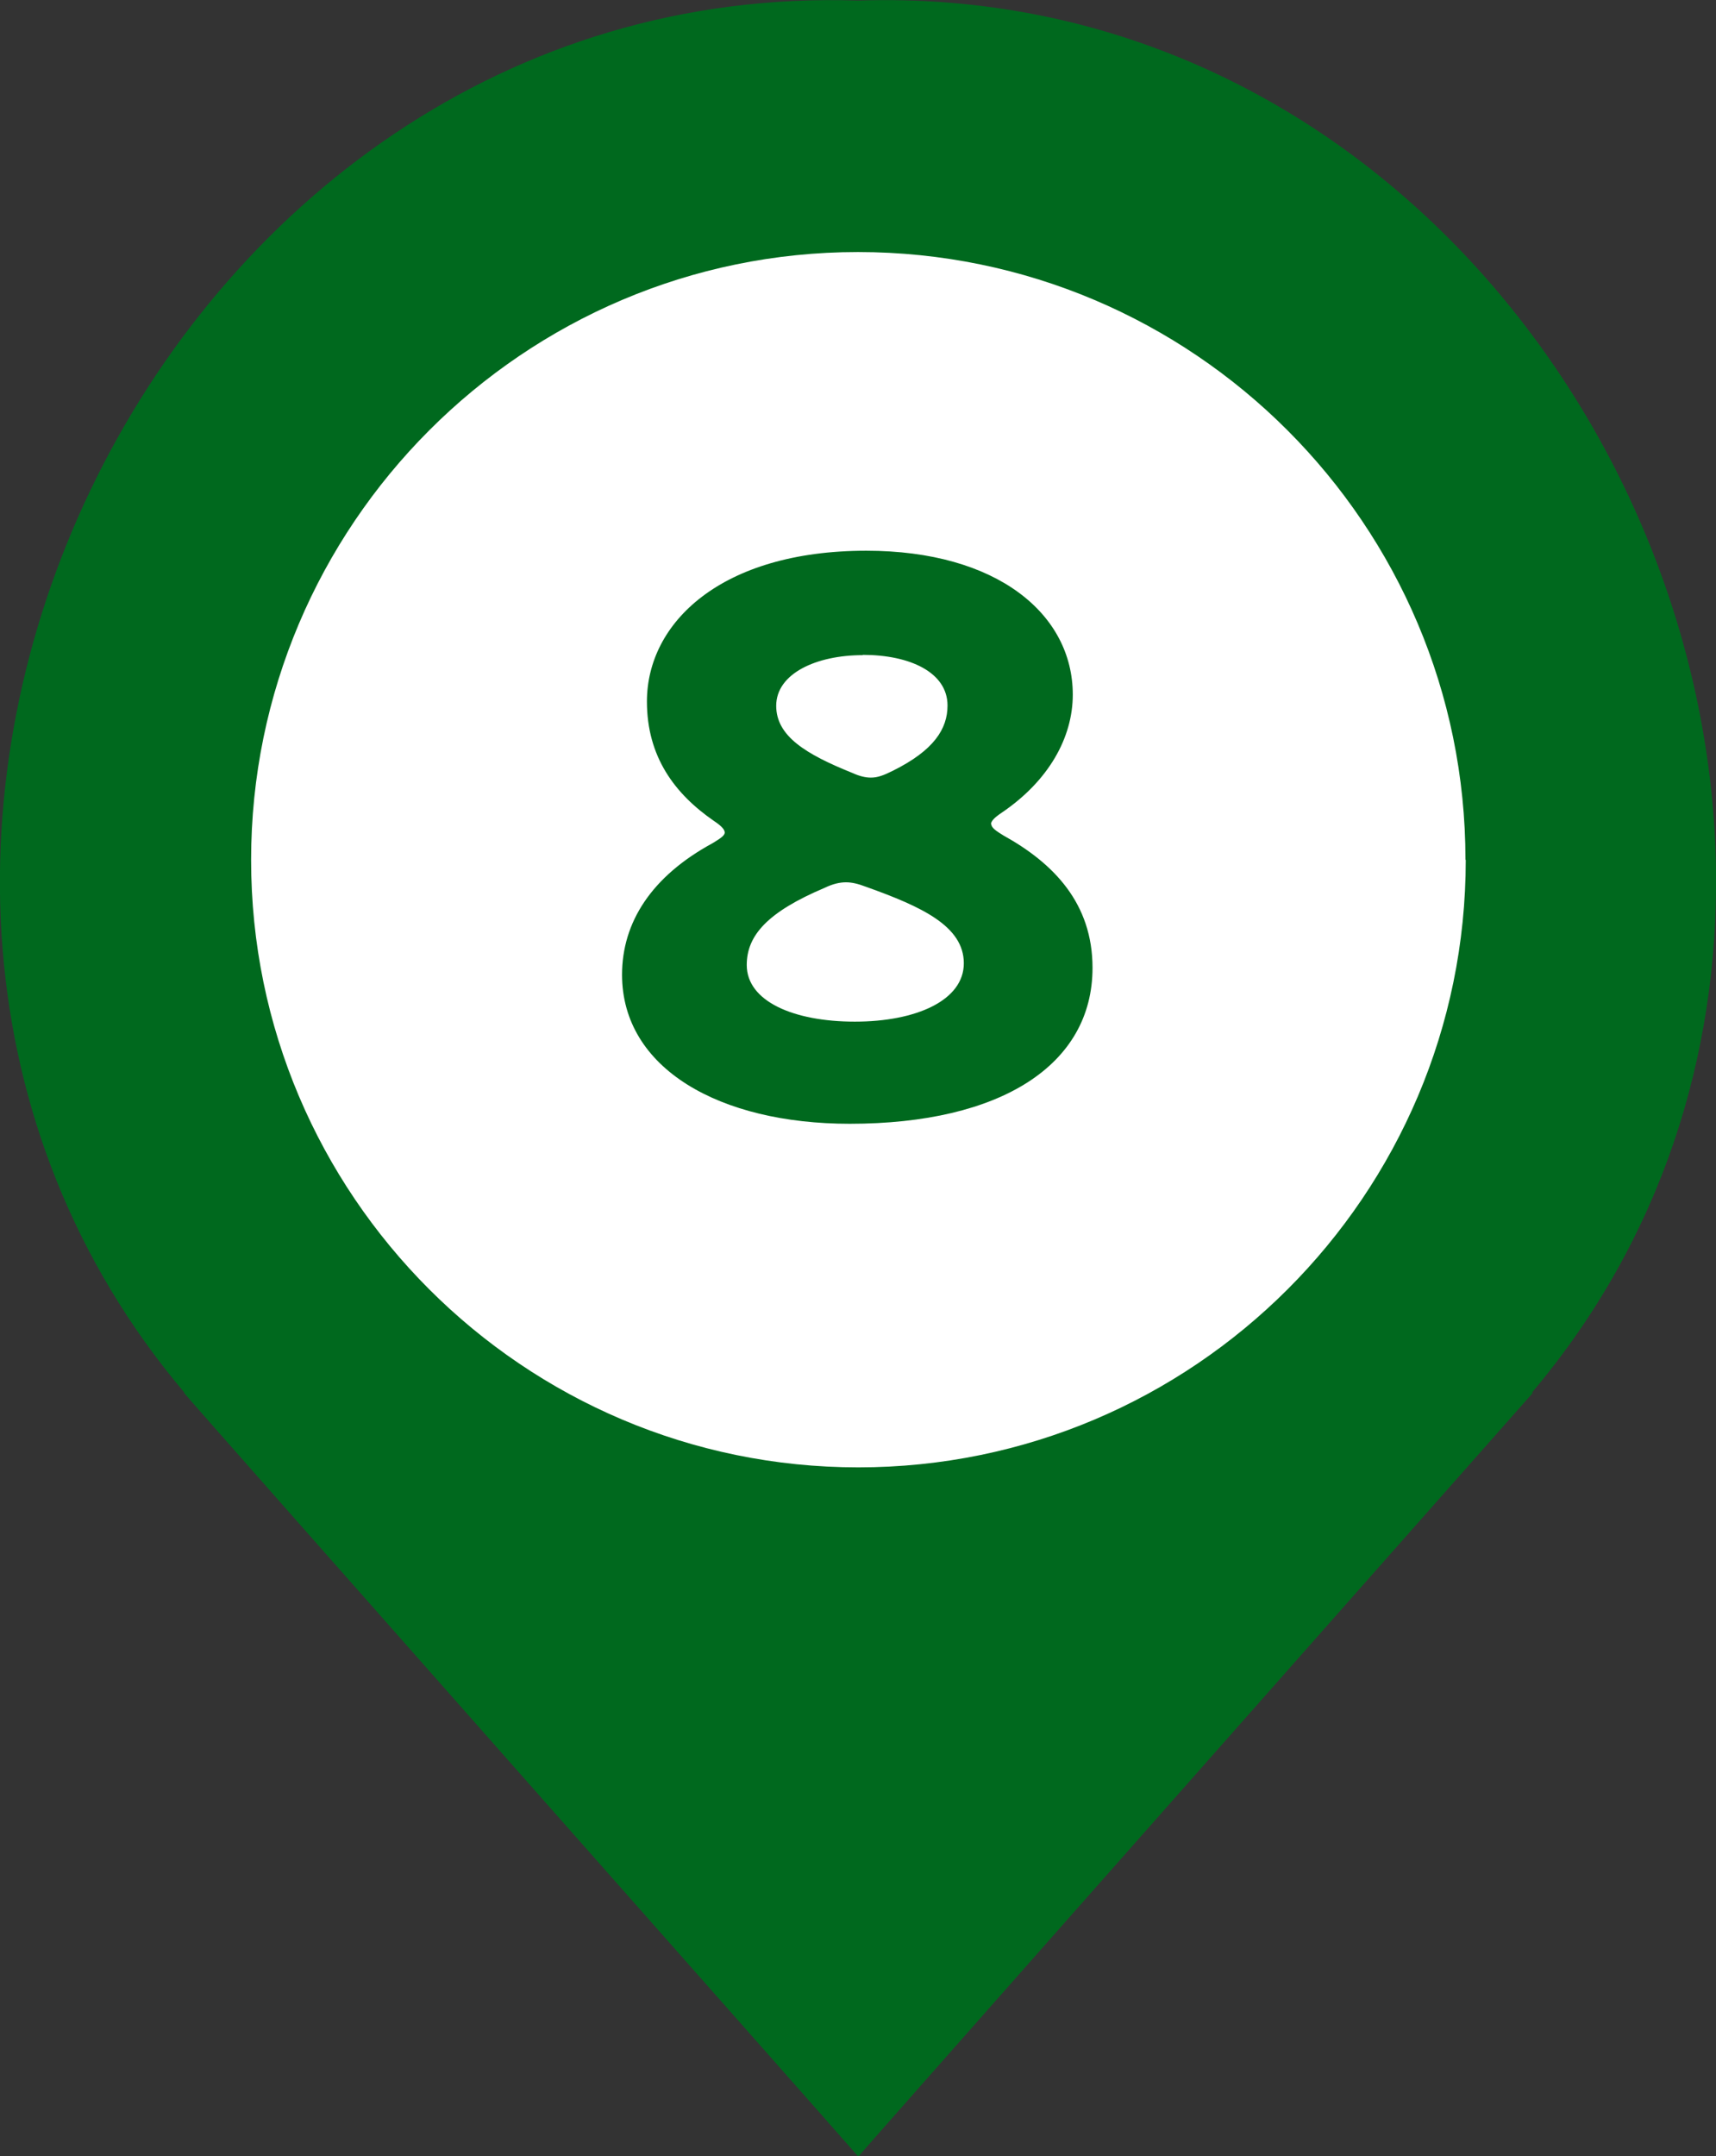
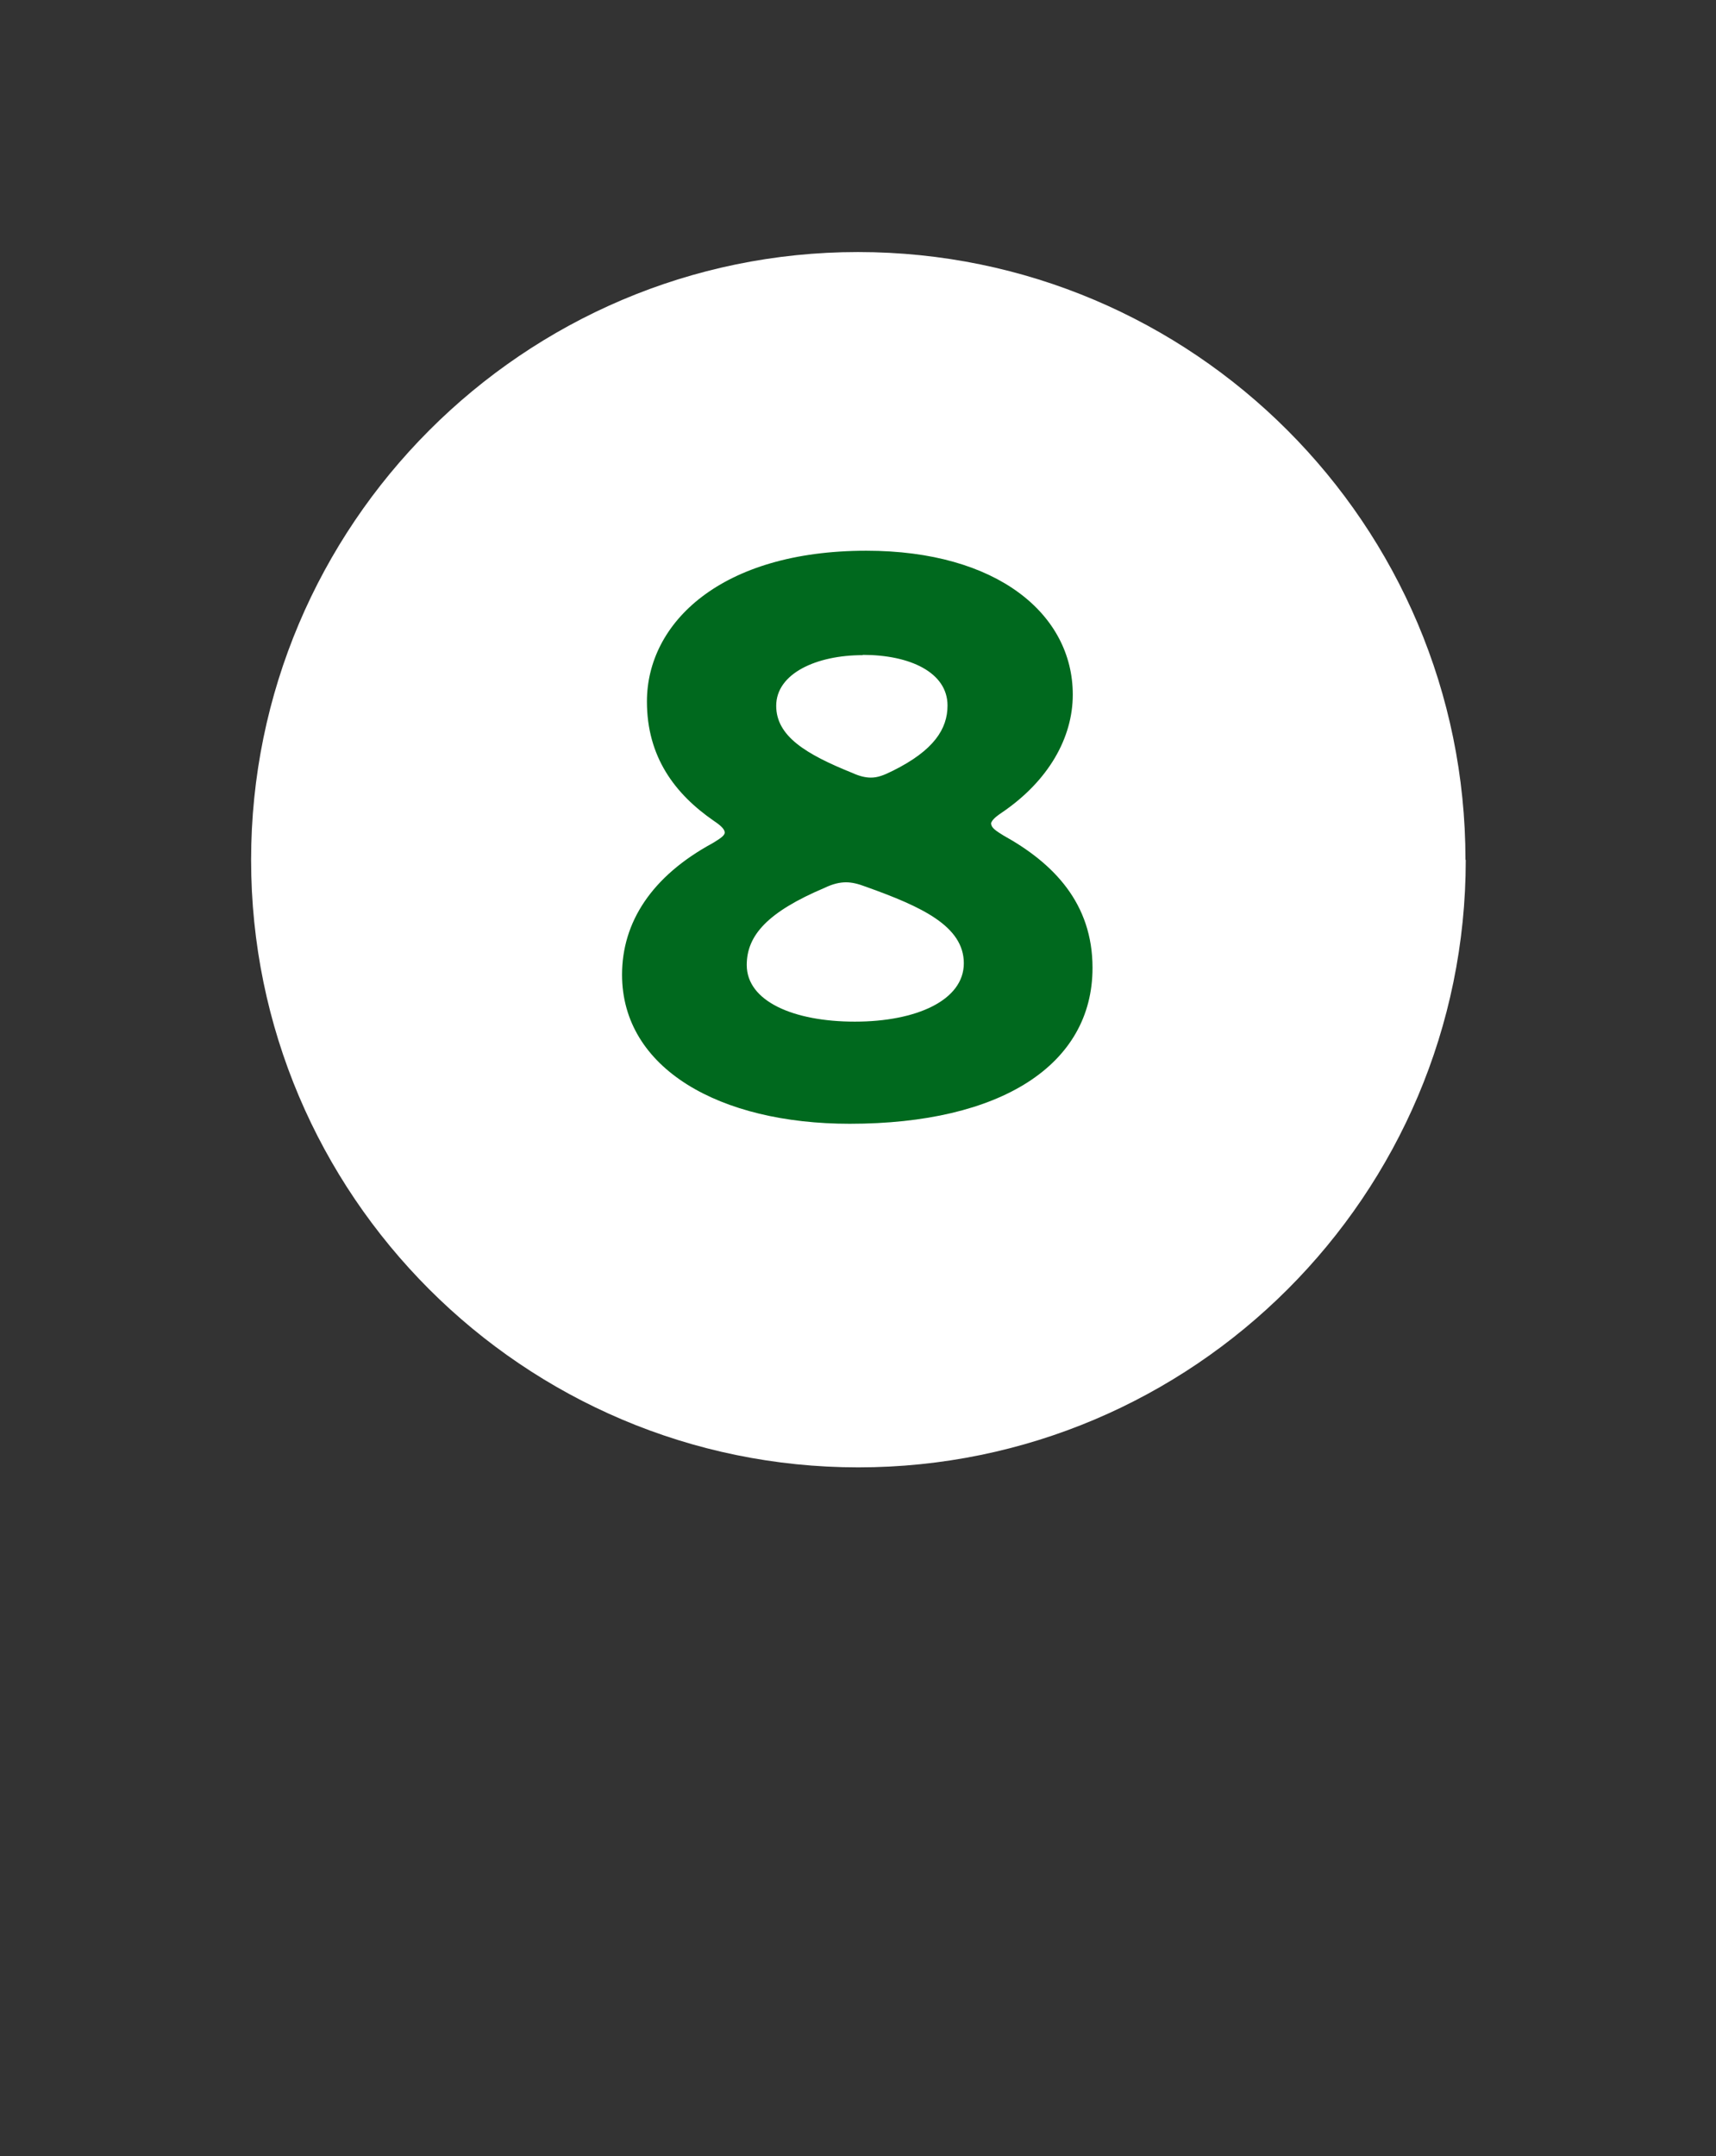
<svg xmlns="http://www.w3.org/2000/svg" id="_レイヤー_2" viewBox="0 0 60 75.37">
  <rect x="0" y="0" width="60" height="75.37" fill="#333333" stroke="none" />
  <defs>
    <style>.cls-1{fill:#00691e;}.cls-2{fill:#fff;}</style>
  </defs>
  <g id="_吹き出し">
    <g>
-       <path class="cls-1" d="m60,30.45C59.81,14.84,47.4-.56,30,.02,5.47-.79-9.17,30.21,6.45,48.68h-.02c.08.13,22.81,25.81,23.58,26.7.39-.45,3.51-3.98,7.36-8.34,6.83-7.73,15.93-18.02,16.23-18.36h-.04c4.55-5.38,6.52-11.82,6.44-18.23Z" />
      <g>
        <path class="cls-2" d="m51.25,30.06c0,11.71-9.53,21.23-21.24,21.23s-21.23-9.53-21.23-21.23S18.3,8.81,30,8.81c11.72,0,21.24,9.53,21.24,21.24Z" />
        <path class="cls-1" d="m34.66,28.8c0,.13.16.24.42.4,1.77.98,3.12,2.38,3.12,4.63,0,3.39-3.2,5.45-8.49,5.45-4.55,0-7.96-1.93-7.96-5.21,0-1.83,1.03-3.44,3.17-4.6.26-.16.42-.26.42-.37s-.13-.24-.37-.4c-1.38-.95-2.35-2.25-2.35-4.18,0-2.75,2.59-5.27,7.67-5.27,4.58,0,7.22,2.22,7.22,5.03,0,1.51-.85,3.02-2.49,4.13-.24.16-.37.29-.37.4Zm-5.08,2.04c-.21,0-.45.05-.74.19-2.01.85-2.73,1.67-2.73,2.7,0,1.27,1.64,1.98,3.78,1.98s3.81-.74,3.81-2.04-1.48-1.98-3.41-2.67c-.29-.11-.5-.16-.71-.16Zm.58-7.94c-1.61,0-3.02.64-3.02,1.77,0,1.06,1.03,1.69,2.67,2.35.24.11.45.16.64.16.24,0,.45-.08.77-.24,1.43-.71,1.91-1.46,1.91-2.28,0-1.16-1.32-1.77-2.96-1.77Z" />
      </g>
    </g>
  </g>
</svg>